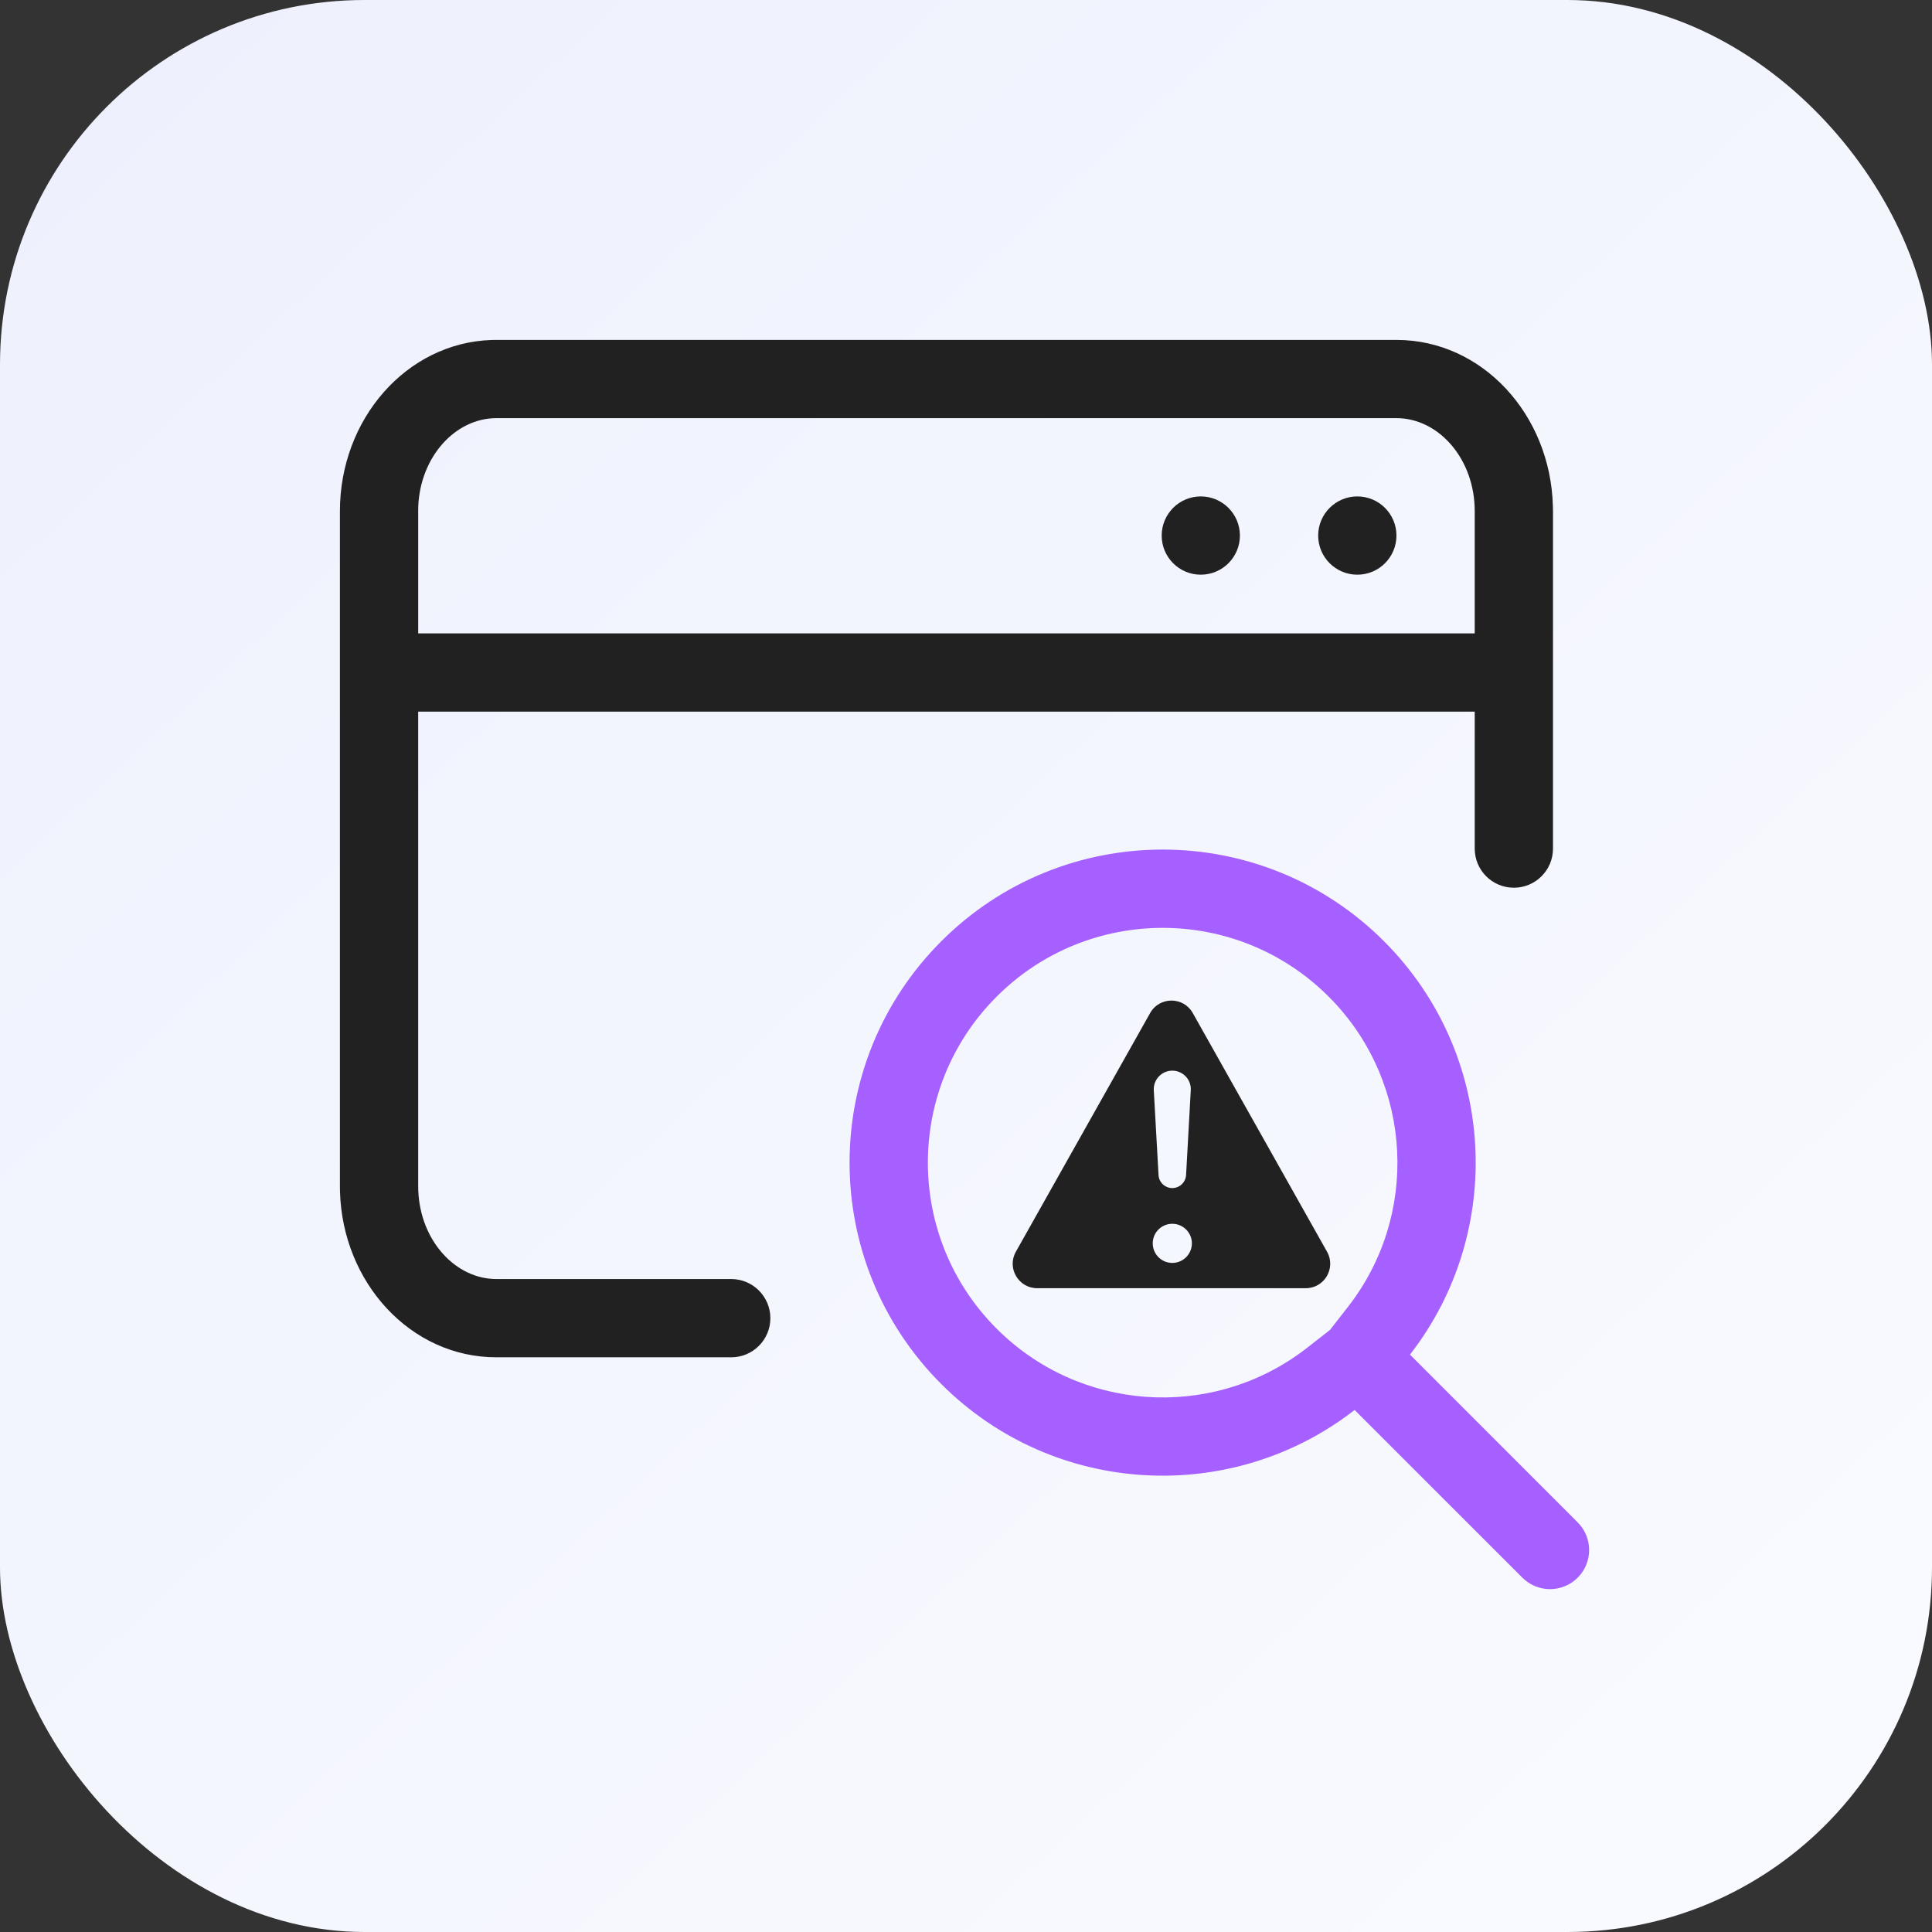
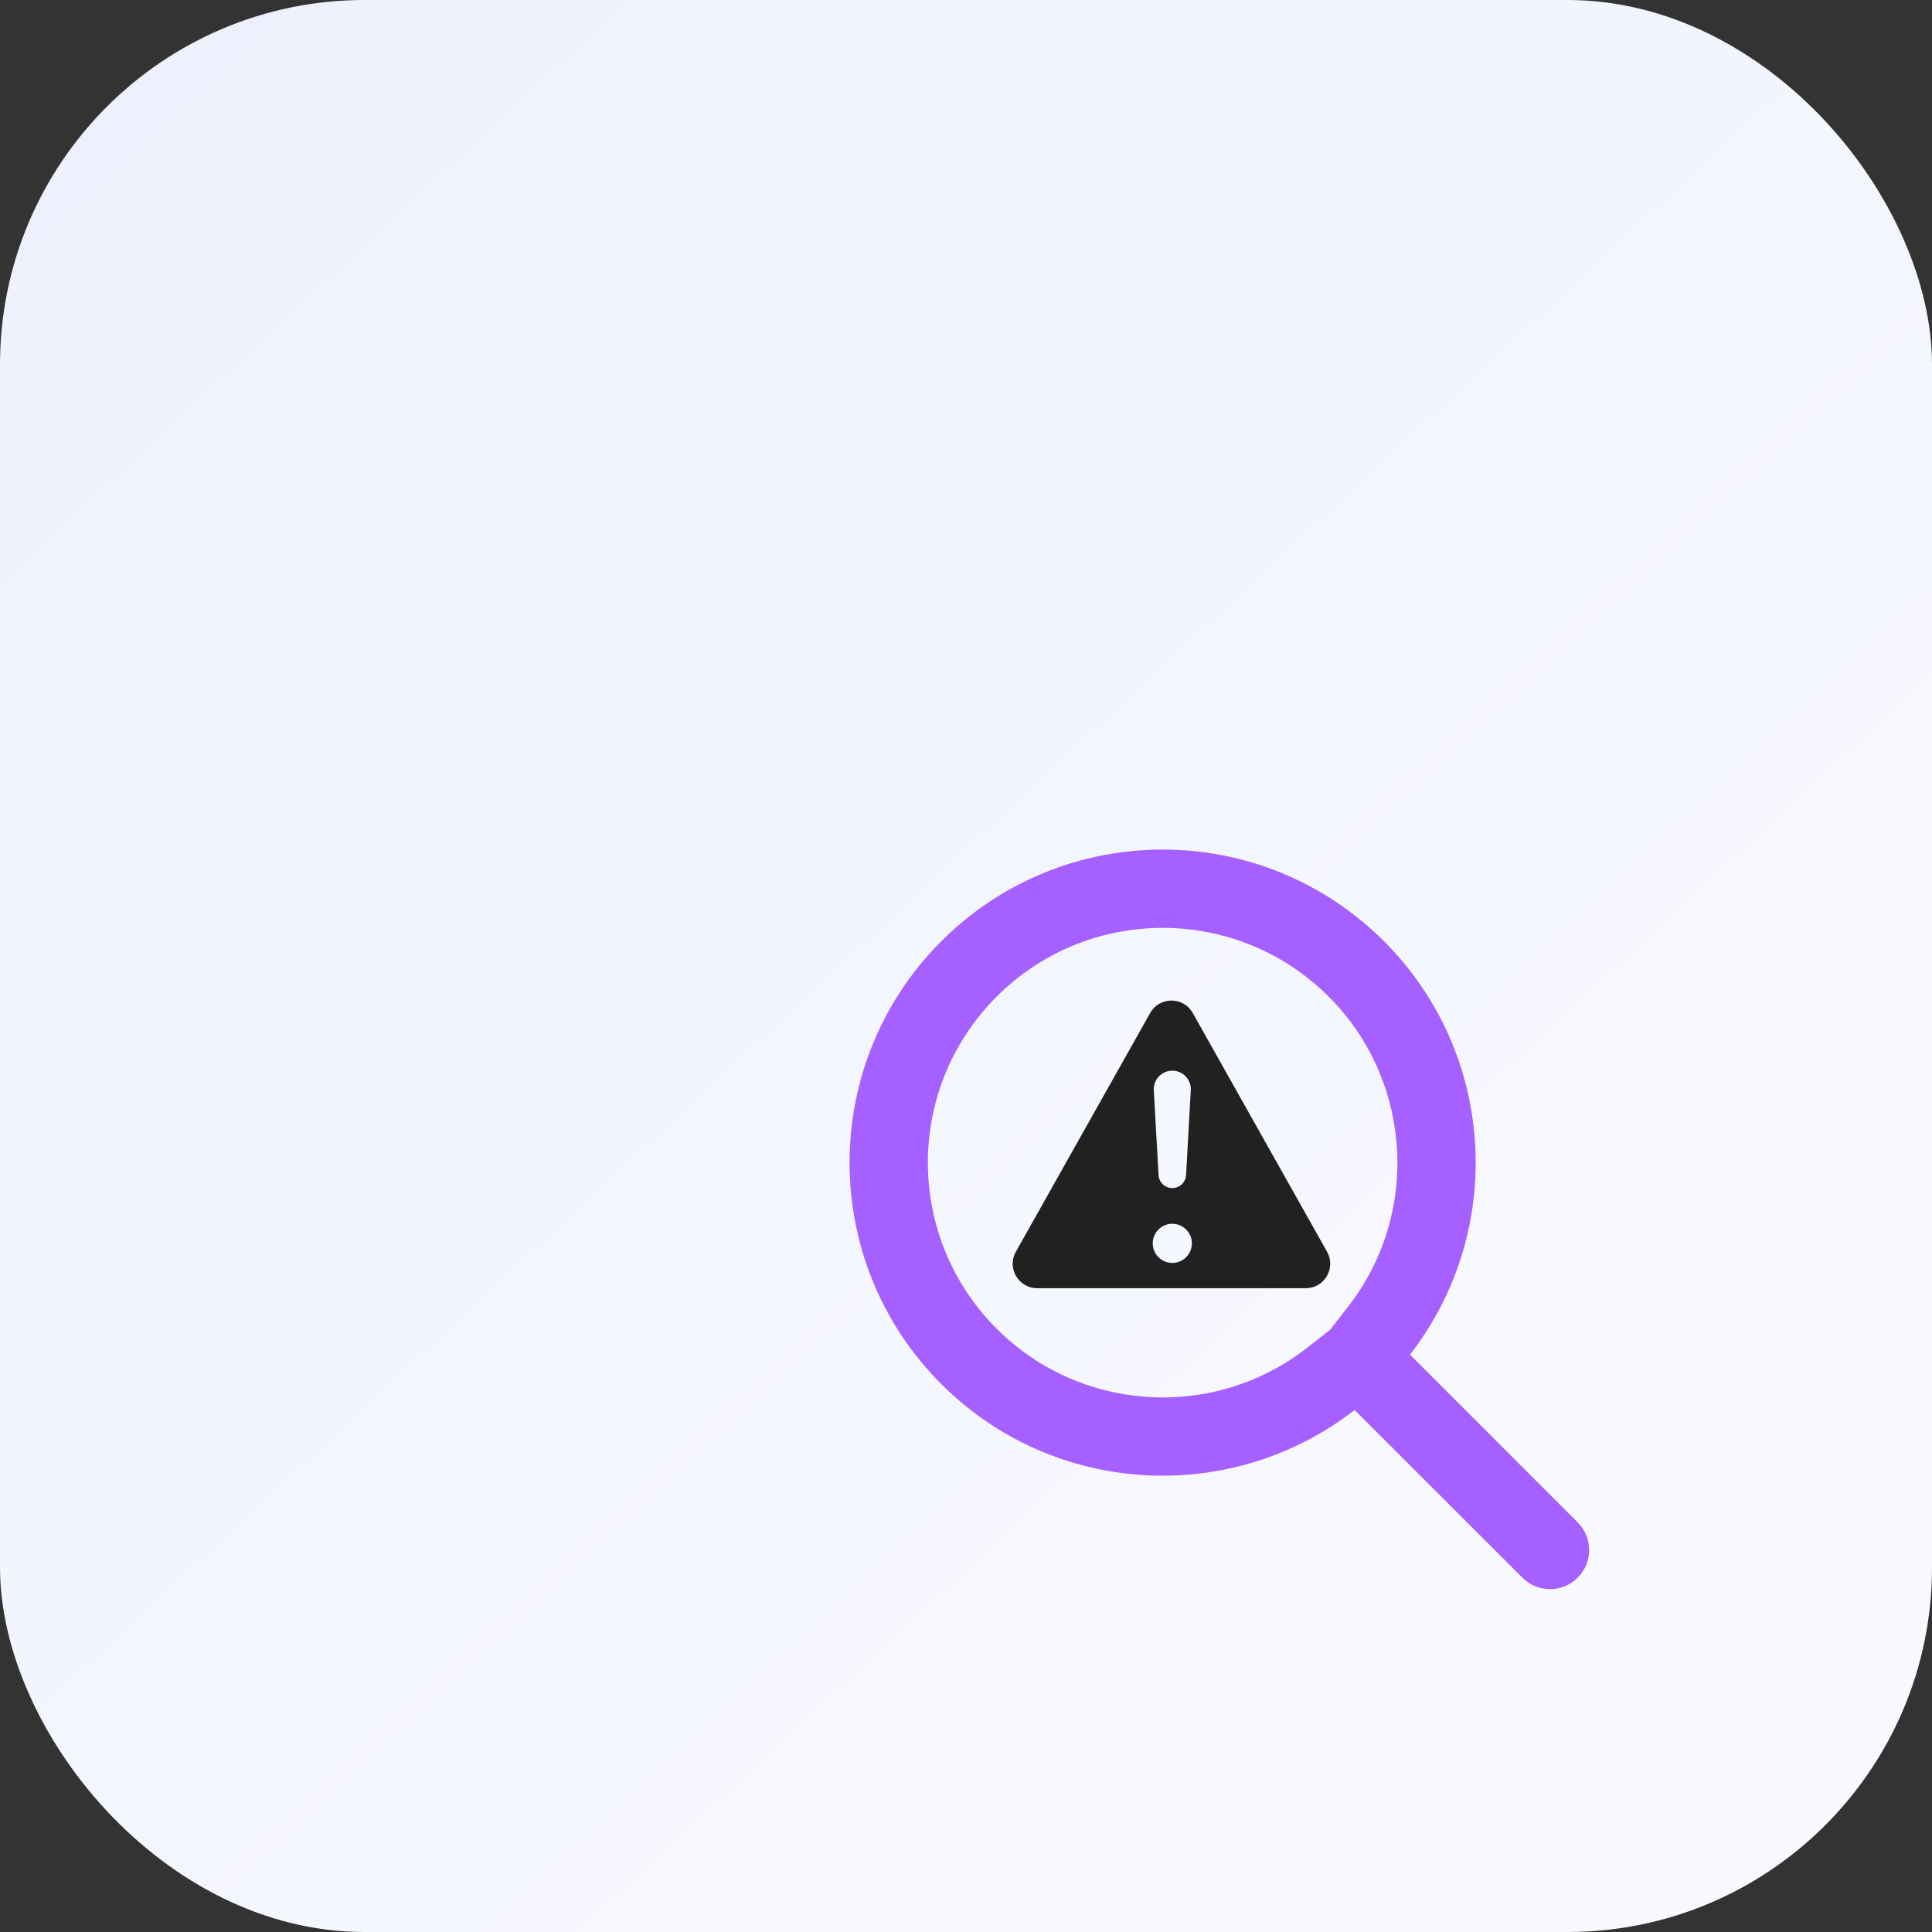
<svg xmlns="http://www.w3.org/2000/svg" width="35" height="35" viewBox="0 0 35 35" fill="none">
  <rect x="0" y="0" width="35" height="35" fill="#333333" stroke="none" />
  <rect width="35" height="35" rx="6.604" fill="url(#paint0_linear_1814_31294)" />
  <g clip-path="url(#clip0_1814_31294)">
-     <path fill-rule="evenodd" clip-rule="evenodd" d="M28.132 9.167C28.088 7.513 26.855 6.158 25.298 6.158H8.993L8.907 6.159C7.362 6.209 6.158 7.594 6.158 9.259V21.488L6.159 21.58C6.203 23.234 7.436 24.589 8.993 24.589H13.247C13.638 24.589 13.956 24.272 13.956 23.88C13.956 23.489 13.638 23.171 13.247 23.171H8.993L8.926 23.169C8.192 23.128 7.576 22.407 7.576 21.488V12.892H26.716V15.373C26.716 15.765 27.033 16.082 27.425 16.082C27.816 16.082 28.134 15.765 28.134 15.373V9.259L28.132 9.167ZM8.993 7.575H25.298C26.061 7.575 26.716 8.312 26.716 9.259V11.474H7.576V9.259L7.577 9.176C7.614 8.269 8.253 7.575 8.993 7.575ZM21.753 8.993C22.145 8.993 22.462 9.311 22.462 9.702C22.462 10.094 22.145 10.411 21.753 10.411C21.362 10.411 21.045 10.094 21.045 9.702C21.045 9.311 21.362 8.993 21.753 8.993ZM25.298 9.702C25.298 9.311 24.981 8.993 24.589 8.993C24.198 8.993 23.88 9.311 23.88 9.702C23.88 10.094 24.198 10.411 24.589 10.411C24.981 10.411 25.298 10.094 25.298 9.702Z" fill="#212121" />
    <path fill-rule="evenodd" clip-rule="evenodd" d="M20.836 18.352C21.005 18.051 21.439 18.051 21.608 18.352L24.041 22.677C24.207 22.972 23.994 23.337 23.655 23.337H18.789C18.451 23.337 18.237 22.972 18.403 22.677L20.836 18.352ZM21.592 22.524C21.592 22.72 21.433 22.879 21.237 22.879C21.041 22.879 20.883 22.72 20.883 22.524C20.883 22.329 21.041 22.17 21.237 22.17C21.433 22.17 21.592 22.329 21.592 22.524ZM21.237 19.396C21.045 19.396 20.892 19.558 20.902 19.75L20.988 21.287C20.995 21.419 21.105 21.523 21.237 21.523C21.37 21.523 21.479 21.419 21.487 21.287L21.572 19.75C21.583 19.558 21.43 19.396 21.237 19.396Z" fill="#212121" />
    <path fill-rule="evenodd" clip-rule="evenodd" d="M25.073 17.052C22.858 14.837 19.267 14.837 17.052 17.052C14.837 19.267 14.837 22.858 17.052 25.073C19.097 27.117 22.315 27.274 24.54 25.543L27.579 28.581C27.856 28.858 28.305 28.858 28.581 28.581C28.858 28.305 28.858 27.856 28.581 27.579L25.543 24.54C27.274 22.315 27.117 19.097 25.073 17.052ZM18.055 24.07C16.394 22.409 16.394 19.716 18.055 18.055C19.716 16.394 22.409 16.394 24.07 18.055L24.145 18.131C25.595 19.656 25.71 22.016 24.424 23.669L24.094 24.093L23.67 24.424L23.585 24.488C21.908 25.727 19.55 25.566 18.055 24.07Z" fill="#A560FF" />
  </g>
  <defs>
    <linearGradient id="paint0_linear_1814_31294" x1="2.5" y1="1.13355e-06" x2="35" y2="35" gradientUnits="userSpaceOnUse">
      <stop stop-color="#EEF1FD" />
      <stop offset="1" stop-color="#FAFBFF" />
    </linearGradient>
    <clipPath id="clip0_1814_31294">
      <rect width="22.685" height="22.685" fill="white" transform="translate(6.158 6.158)" />
    </clipPath>
  </defs>
</svg>